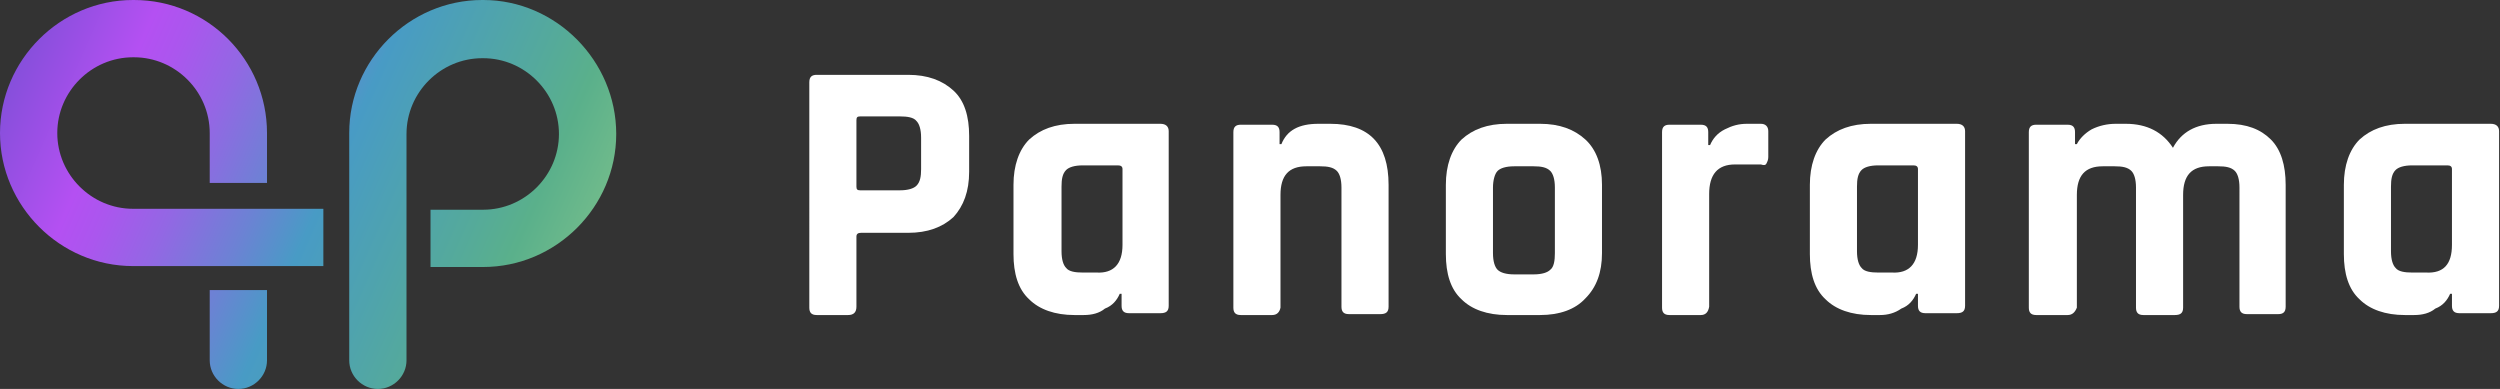
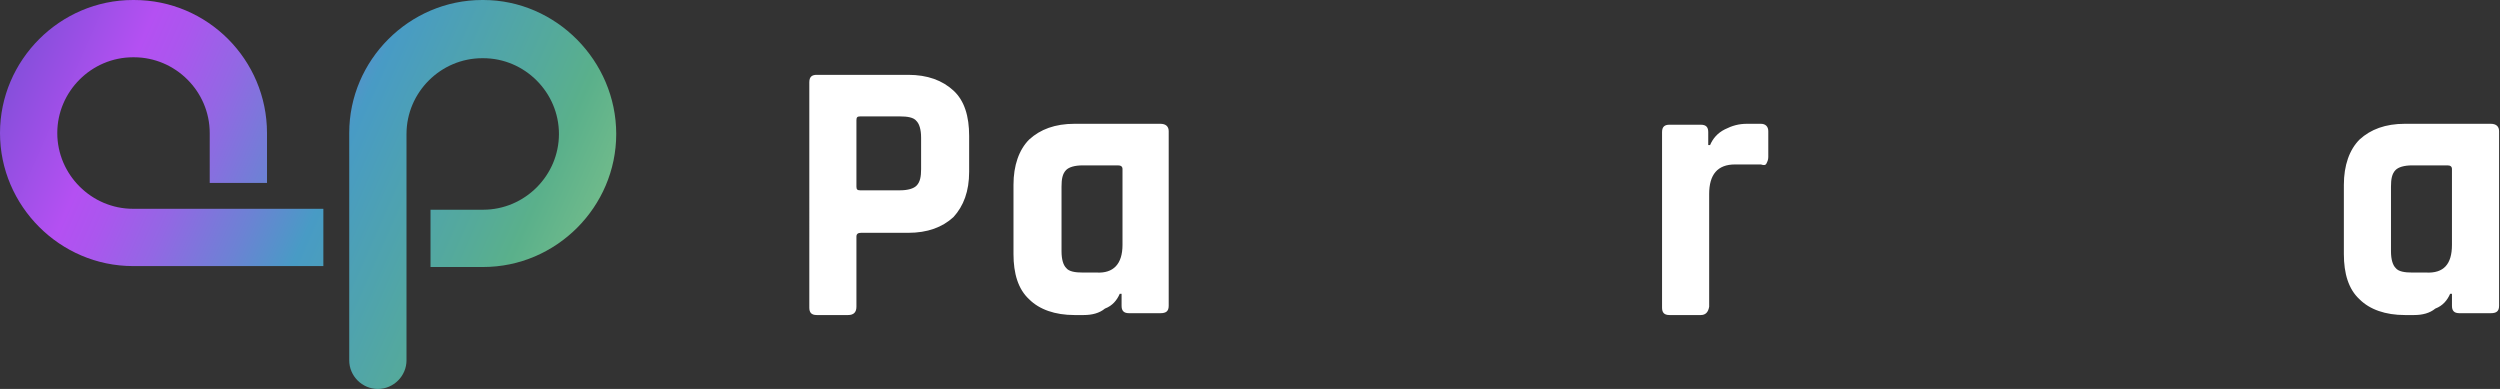
<svg xmlns="http://www.w3.org/2000/svg" version="1.1" id="Layer_1" x="0px" y="0px" viewBox="0 0 270.6 42.1" style="enable-background:new 0 0 270.6 42.1;" xml:space="preserve">
  <rect x="0" y="0" width="270.6" height="42.1" fill="#333333" stroke="none" />
  <style type="text/css">
	.st0{fill:url(#SVGID_1_);}
	.st1{fill:url(#SVGID_00000060010645414809124400000007195234398330603146_);}
	.st2{fill:url(#SVGID_00000105394855172527320060000014270947116943085479_);}
	.st3{fill:#FFFFFF;}
</style>
  <g>
    <g>
      <linearGradient id="SVGID_1_" gradientUnits="userSpaceOnUse" x1="-4.923" y1="-2.244" x2="74.659" y2="32.981">
        <stop offset="1.353344e-03" style="stop-color:#5E4EC7" />
        <stop offset="0.244" style="stop-color:#B450F2" />
        <stop offset="0.289" style="stop-color:#AB56EE" />
        <stop offset="0.363" style="stop-color:#9367E4" />
        <stop offset="0.455" style="stop-color:#6C82D4" />
        <stop offset="0.528" style="stop-color:#489BC5" />
        <stop offset="0.701" style="stop-color:#54A99D" />
        <stop offset="0.773" style="stop-color:#5AB08B" />
        <stop offset="0.979" style="stop-color:#96CD8B" />
      </linearGradient>
      <path class="st0" d="M52.3,0h-0.1c-7.9,0-14.4,6.5-14.4,14.4v1.9V17v22c0,1.7,1.4,3.1,3.1,3.1S44,40.7,44,39V17v-0.6v-1.9    c0-4.5,3.7-8.2,8.2-8.2h0.1c4.5,0,8.2,3.7,8.2,8.2c0,4.5-3.7,8.2-8.2,8.2h-1.8v0h-3.9v6.2h3.8h0.1h1.8c7.9,0,14.4-6.5,14.4-14.4    S60.2,0,52.3,0z" />
      <linearGradient id="SVGID_00000107558090551606176810000012369027622194326927_" gradientUnits="userSpaceOnUse" x1="-7.916" y1="4.518" x2="71.666" y2="39.743">
        <stop offset="1.353344e-03" style="stop-color:#5E4EC7" />
        <stop offset="0.244" style="stop-color:#B450F2" />
        <stop offset="0.289" style="stop-color:#AB56EE" />
        <stop offset="0.363" style="stop-color:#9367E4" />
        <stop offset="0.455" style="stop-color:#6C82D4" />
        <stop offset="0.528" style="stop-color:#489BC5" />
        <stop offset="0.701" style="stop-color:#54A99D" />
        <stop offset="0.773" style="stop-color:#5AB08B" />
        <stop offset="0.979" style="stop-color:#96CD8B" />
      </linearGradient>
      <path style="fill:url(#SVGID_00000107558090551606176810000012369027622194326927_);" d="M31.7,22.6H14.4c-4.5,0-8.2-3.7-8.2-8.2    c0-4.5,3.7-8.2,8.2-8.2h0.1c4.5,0,8.2,3.7,8.2,8.2v1.5v0.7v3.2h6.2v-3.2c0,0,0,0,0,0v-2.2C28.9,6.5,22.5,0,14.5,0h-0.1    C6.5,0,0,6.5,0,14.4c0,7.9,6.5,14.4,14.4,14.4h16.7h0.6H35v-6.2L31.7,22.6C31.7,22.6,31.7,22.6,31.7,22.6z" />
      <linearGradient id="SVGID_00000018918315858290869440000000912832767487692454_" gradientUnits="userSpaceOnUse" x1="-14.124" y1="18.544" x2="65.458" y2="53.769">
        <stop offset="1.353344e-03" style="stop-color:#5E4EC7" />
        <stop offset="0.244" style="stop-color:#B450F2" />
        <stop offset="0.289" style="stop-color:#AB56EE" />
        <stop offset="0.363" style="stop-color:#9367E4" />
        <stop offset="0.455" style="stop-color:#6C82D4" />
        <stop offset="0.528" style="stop-color:#489BC5" />
        <stop offset="0.701" style="stop-color:#54A99D" />
        <stop offset="0.773" style="stop-color:#5AB08B" />
        <stop offset="0.979" style="stop-color:#96CD8B" />
      </linearGradient>
-       <path style="fill:url(#SVGID_00000018918315858290869440000000912832767487692454_);" d="M22.7,35.1v0.3V39c0,1.7,1.4,3.1,3.1,3.1    s3.1-1.4,3.1-3.1v-3.7v-0.3v-3.6h-6.2V35.1z" />
    </g>
  </g>
  <g>
    <path class="st3" d="M91.8,34.1h-3.4c-0.6,0-0.8-0.3-0.8-0.8V8.9c0-0.6,0.3-0.8,0.8-0.8h9.9c2.1,0,3.7,0.6,4.9,1.7   c1.2,1.1,1.7,2.8,1.7,4.9v3.9c0,2.1-0.6,3.7-1.7,4.9c-1.2,1.1-2.8,1.7-4.9,1.7h-5.1c-0.3,0-0.5,0.1-0.5,0.4v7.6   C92.7,33.8,92.4,34.1,91.8,34.1z M93.1,20.6h4.3c0.9,0,1.5-0.2,1.8-0.5c0.4-0.4,0.5-1,0.5-1.8v-3.4c0-0.9-0.2-1.5-0.5-1.8   c-0.3-0.4-1-0.5-1.8-0.5h-4.3c-0.3,0-0.4,0.1-0.4,0.4v7.2C92.7,20.5,92.8,20.6,93.1,20.6z" />
    <path class="st3" d="M117.3,34.1h-1c-2.1,0-3.8-0.6-4.9-1.7c-1.2-1.1-1.7-2.8-1.7-4.9V20c0-2.1,0.6-3.8,1.7-4.9   c1.2-1.1,2.8-1.7,4.9-1.7h9.3c0.6,0,0.9,0.3,0.9,0.8v18.9c0,0.6-0.3,0.8-0.9,0.8h-3.4c-0.6,0-0.8-0.3-0.8-0.8v-1.3h-0.2   c-0.3,0.7-0.8,1.3-1.6,1.6C119,33.9,118.2,34.1,117.3,34.1z M121.5,26.5v-8.2c0-0.3-0.2-0.4-0.5-0.4h-3.8c-0.9,0-1.5,0.2-1.8,0.5   c-0.4,0.4-0.5,1-0.5,1.8v7c0,0.9,0.2,1.5,0.5,1.8c0.3,0.4,1,0.5,1.8,0.5h1.5C120.5,29.6,121.5,28.6,121.5,26.5z" />
-     <path class="st3" d="M137.7,34.1h-3.4c-0.6,0-0.8-0.3-0.8-0.8V14.3c0-0.6,0.3-0.8,0.8-0.8h3.4c0.6,0,0.8,0.3,0.8,0.8v1.3h0.2   c0.6-1.5,1.9-2.2,4-2.2h1.3c4.2,0,6.3,2.2,6.3,6.6v13.2c0,0.6-0.3,0.8-0.9,0.8H146c-0.6,0-0.8-0.3-0.8-0.8V20.3   c0-0.9-0.2-1.5-0.5-1.8c-0.4-0.4-1-0.5-1.8-0.5h-1.5c-1.9,0-2.8,1-2.8,3.1v12.2C138.5,33.8,138.2,34.1,137.7,34.1z" />
-     <path class="st3" d="M166.7,34.1h-3.6c-2.1,0-3.8-0.6-4.9-1.7c-1.2-1.1-1.7-2.8-1.7-4.9V20c0-2.1,0.6-3.8,1.7-4.9   c1.2-1.1,2.8-1.7,4.9-1.7h3.6c2.1,0,3.7,0.6,4.9,1.7s1.8,2.8,1.8,4.9v7.4c0,2.1-0.6,3.7-1.8,4.9C170.5,33.5,168.8,34.1,166.7,34.1z    M163.9,29.7h2.1c0.9,0,1.5-0.2,1.8-0.5c0.4-0.3,0.5-1,0.5-1.8v-7.1c0-0.9-0.2-1.5-0.5-1.8c-0.4-0.4-1-0.5-1.8-0.5h-2.1   c-0.9,0-1.5,0.2-1.8,0.5c-0.3,0.3-0.5,1-0.5,1.8v7.1c0,0.9,0.2,1.5,0.5,1.8C162.4,29.5,163,29.7,163.9,29.7z" />
    <path class="st3" d="M184.1,34.1h-3.4c-0.6,0-0.8-0.3-0.8-0.8V14.3c0-0.6,0.3-0.8,0.8-0.8h3.4c0.6,0,0.8,0.3,0.8,0.8v1.4h0.2   c0.3-0.7,0.8-1.3,1.6-1.7c0.8-0.4,1.5-0.6,2.4-0.6h1.5c0.5,0,0.8,0.3,0.8,0.8v2.8c0,0.3-0.1,0.5-0.2,0.7s-0.3,0.2-0.6,0.1h-2.8   c-1.9,0-2.8,1.1-2.8,3.2v12.2C184.9,33.8,184.6,34.1,184.1,34.1z" />
-     <path class="st3" d="M203.5,34.1h-1c-2.1,0-3.8-0.6-4.9-1.7c-1.2-1.1-1.7-2.8-1.7-4.9V20c0-2.1,0.6-3.8,1.7-4.9   c1.2-1.1,2.8-1.7,4.9-1.7h9.3c0.6,0,0.9,0.3,0.9,0.8v18.9c0,0.6-0.3,0.8-0.9,0.8h-3.4c-0.6,0-0.8-0.3-0.8-0.8v-1.3h-0.2   c-0.3,0.7-0.8,1.3-1.6,1.6C205.1,33.9,204.3,34.1,203.5,34.1z M207.6,26.5v-8.2c0-0.3-0.2-0.4-0.5-0.4h-3.8c-0.9,0-1.5,0.2-1.8,0.5   c-0.4,0.4-0.5,1-0.5,1.8v7c0,0.9,0.2,1.5,0.5,1.8c0.3,0.4,1,0.5,1.8,0.5h1.5C206.6,29.6,207.6,28.6,207.6,26.5z" />
-     <path class="st3" d="M223.8,34.1h-3.4c-0.6,0-0.8-0.3-0.8-0.8V14.3c0-0.6,0.3-0.8,0.8-0.8h3.4c0.6,0,0.8,0.3,0.8,0.8v1.3h0.2   c0.3-0.6,0.9-1.2,1.6-1.6c0.8-0.4,1.7-0.6,2.6-0.6h1.1c2.3,0,4,0.9,5.1,2.6c0.9-1.7,2.5-2.6,4.7-2.6h1.2c2.1,0,3.6,0.6,4.7,1.7   s1.6,2.8,1.6,4.9v13.2c0,0.6-0.3,0.8-0.8,0.8h-3.4c-0.6,0-0.8-0.3-0.8-0.8V20.3c0-0.9-0.2-1.5-0.5-1.8c-0.4-0.4-1-0.5-1.8-0.5h-1   c-1.9,0-2.8,1-2.8,3.1v12.2c0,0.6-0.3,0.8-0.9,0.8h-3.4c-0.6,0-0.8-0.3-0.8-0.8V20.3c0-0.9-0.2-1.5-0.5-1.8c-0.4-0.4-1-0.5-1.8-0.5   h-1.3c-1.9,0-2.8,1-2.8,3.1v12.2C224.6,33.8,224.3,34.1,223.8,34.1z" />
    <path class="st3" d="M261.3,34.1h-1c-2.1,0-3.8-0.6-4.9-1.7c-1.2-1.1-1.7-2.8-1.7-4.9V20c0-2.1,0.6-3.8,1.7-4.9   c1.2-1.1,2.8-1.7,4.9-1.7h9.3c0.6,0,0.9,0.3,0.9,0.8v18.9c0,0.6-0.3,0.8-0.9,0.8h-3.4c-0.6,0-0.8-0.3-0.8-0.8v-1.3h-0.2   c-0.3,0.7-0.8,1.3-1.6,1.6C263,33.9,262.2,34.1,261.3,34.1z M265.4,26.5v-8.2c0-0.3-0.2-0.4-0.5-0.4h-3.8c-0.9,0-1.5,0.2-1.8,0.5   c-0.4,0.4-0.5,1-0.5,1.8v7c0,0.9,0.2,1.5,0.5,1.8c0.3,0.4,1,0.5,1.8,0.5h1.5C264.5,29.6,265.4,28.6,265.4,26.5z" />
  </g>
</svg>